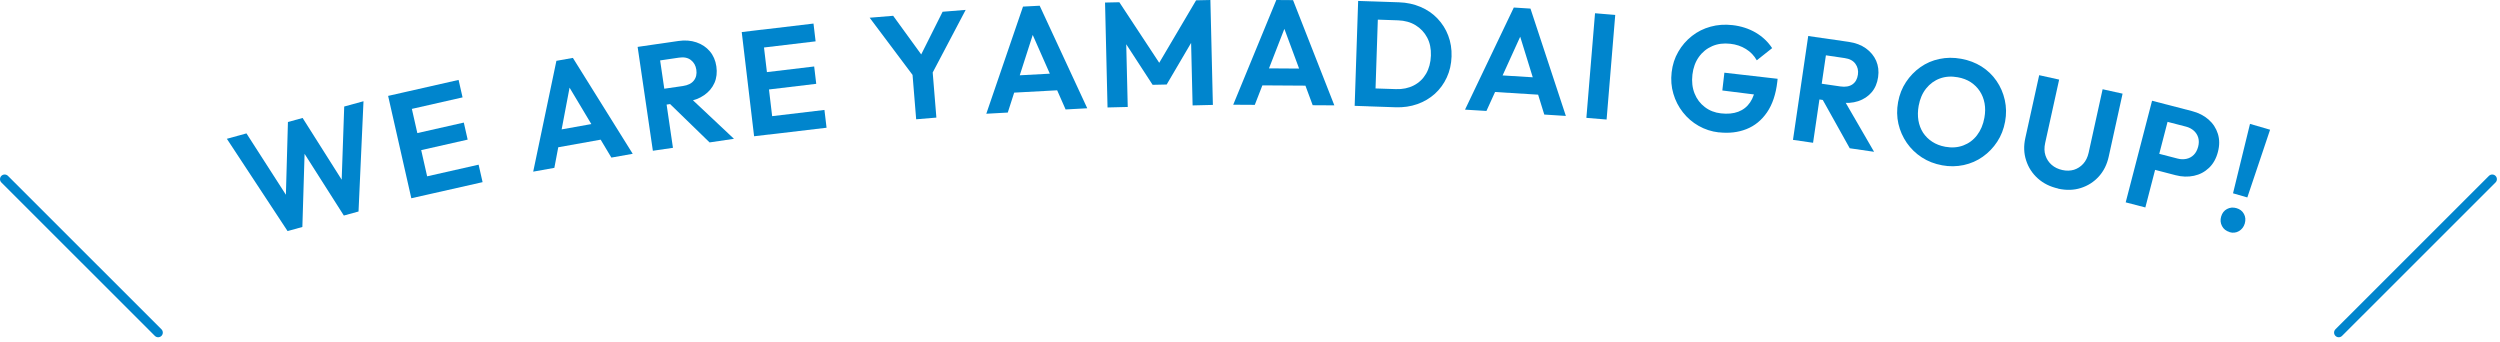
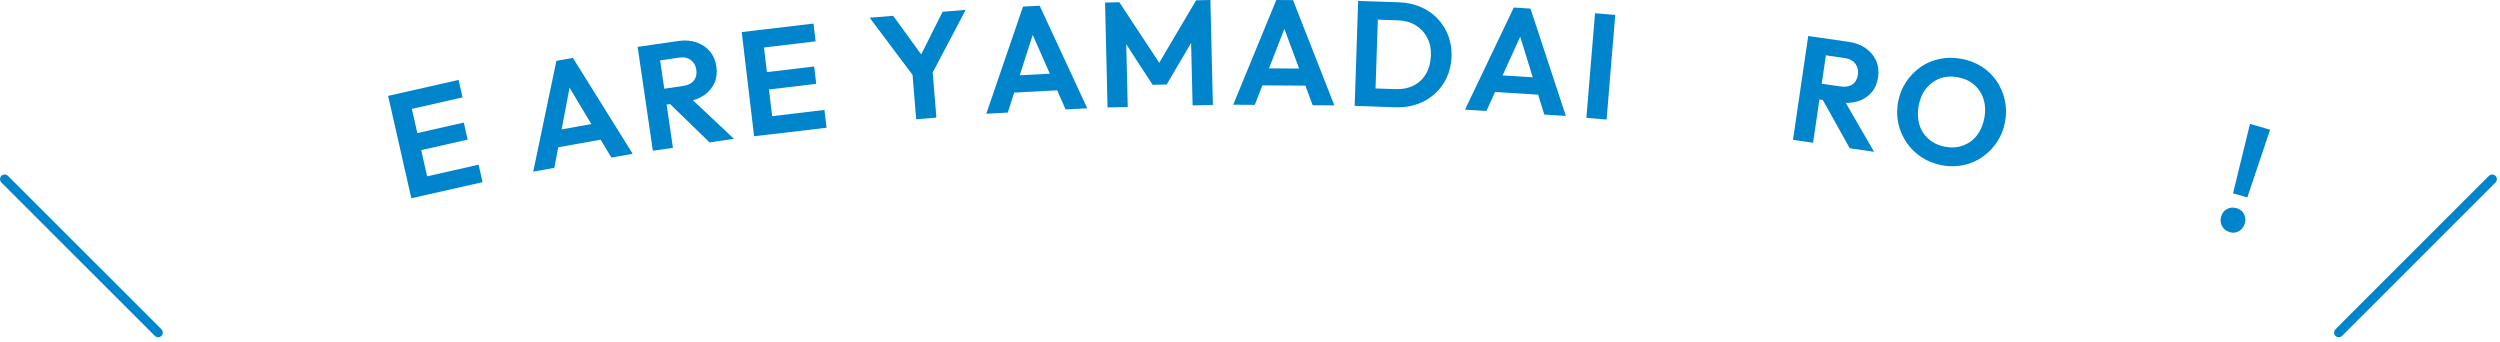
<svg xmlns="http://www.w3.org/2000/svg" width="402" height="55" viewBox="0 0 402 55" fill="none">
  <g clip-path="url(#clip0_477_5412)">
-     <path d="M46.23 37.139L36.48 22.319L39.63 21.449L46.99 32.899L45.92 33.189L46.3 19.619L48.66 18.969L55.92 30.439L54.88 30.729L55.35 17.129L58.45 16.279L57.651 34.009L55.291 34.659L48.011 23.219L49.031 22.939L48.62 36.499L46.23 37.159V37.139Z" fill="#0085CD" />
    <path d="M66.14 31.88L62.41 15.42L65.59 14.7L69.32 31.16L66.14 31.88ZM65.39 17.7L64.75 14.89L73.74 12.85L74.38 15.66L65.39 17.7ZM66.89 24.33L66.27 21.59L74.58 19.71L75.2 22.45L66.89 24.33ZM68.49 31.35L67.85 28.54L76.96 26.48L77.6 29.29L68.49 31.35Z" fill="#0085CD" />
    <path d="M85.74 27.601L89.47 9.781L92.12 9.311L101.74 24.73L98.31 25.34L90.72 12.65L91.9 12.441L89.14 26.991L85.74 27.601ZM88.76 23.86L88.28 21.171L97.21 19.57L97.69 22.261L88.76 23.86Z" fill="#0085CD" />
    <path d="M104.981 24.241L102.531 7.541L105.761 7.071L108.211 23.77L104.981 24.241ZM106.331 16.93L105.961 14.39L109.811 13.831C110.621 13.71 111.211 13.421 111.571 12.95C111.941 12.48 112.071 11.9 111.971 11.21C111.871 10.54 111.581 10.03 111.091 9.651C110.601 9.271 109.961 9.151 109.161 9.271L105.291 9.841L104.901 7.201L109.081 6.591C110.141 6.431 111.111 6.511 111.991 6.811C112.871 7.111 113.581 7.591 114.141 8.251C114.701 8.911 115.051 9.721 115.191 10.671C115.331 11.65 115.231 12.54 114.891 13.32C114.541 14.111 113.991 14.771 113.231 15.3C112.471 15.831 111.541 16.18 110.451 16.34L106.341 16.941L106.331 16.93ZM114.101 22.901L107.501 16.491L110.361 15.12L118.021 22.32L114.101 22.901Z" fill="#0085CD" />
    <path d="M121.26 21.919L119.27 5.159L122.51 4.769L124.5 21.529L121.26 21.909V21.919ZM121.99 7.739L121.65 4.879L130.81 3.789L131.15 6.649L121.99 7.739ZM122.79 14.489L122.46 11.699L130.92 10.689L131.25 13.479L122.79 14.489ZM123.64 21.639L123.3 18.779L132.57 17.679L132.91 20.539L123.64 21.639Z" fill="#0085CD" />
    <path d="M147.2 12.66L139.84 2.85L143.62 2.54L149.35 10.43L147.2 10.61L151.57 1.89L155.28 1.59L149.55 12.47L147.21 12.66H147.2ZM147.32 19.18L146.65 10.97L149.9 10.7L150.57 18.91L147.32 19.18Z" fill="#0085CD" />
    <path d="M158.6 18.28L164.5 1.06L167.18 0.92L174.83 17.41L171.35 17.6L165.38 4.07L166.58 4.01L162.05 18.1L158.6 18.29V18.28ZM162.05 14.95L161.9 12.22L170.96 11.73L171.11 14.46L162.05 14.95Z" fill="#0085CD" />
    <path d="M178.091 17.28L177.691 0.41L179.991 0.36L187.091 11.14L185.771 11.17L192.331 0.05L194.631 0L195.031 16.87L191.771 16.95L191.501 5.69L192.151 5.84L187.601 13.59L185.341 13.64L180.451 6.12L181.071 5.94L181.341 17.2L178.081 17.28H178.091Z" fill="#0085CD" />
    <path d="M198.301 16.84L205.231 0L207.921 0.02L214.561 16.94L211.081 16.92L205.941 3.06H207.141L201.771 16.86L198.311 16.84H198.301ZM201.951 13.72L201.971 10.98L211.051 11.04L211.031 13.78L201.951 13.72Z" fill="#0085CD" />
    <path d="M217.83 17.02L218.39 0.15L221.65 0.26L221.09 17.13L217.83 17.02ZM220.06 17.09L220.16 14.19L224.46 14.33C225.53 14.37 226.49 14.17 227.33 13.74C228.17 13.31 228.83 12.68 229.31 11.86C229.79 11.03 230.05 10.06 230.09 8.94C230.13 7.84 229.93 6.87 229.49 6.04C229.05 5.21 228.43 4.55 227.63 4.06C226.83 3.57 225.89 3.31 224.82 3.27L220.45 3.12L220.55 0.22L224.96 0.37C226.21 0.41 227.36 0.66 228.42 1.11C229.48 1.56 230.39 2.18 231.14 2.97C231.89 3.76 232.48 4.67 232.87 5.71C233.27 6.75 233.45 7.88 233.41 9.09C233.37 10.31 233.12 11.42 232.65 12.44C232.18 13.46 231.55 14.33 230.74 15.07C229.93 15.8 228.99 16.36 227.91 16.74C226.83 17.12 225.68 17.29 224.45 17.25L220.06 17.1V17.09Z" fill="#0085CD" />
    <path d="M235.57 17.641L243.42 1.211L246.1 1.381L251.79 18.641L248.32 18.421L243.95 4.291L245.15 4.361L239.02 17.841L235.57 17.631V17.641ZM239.38 14.731L239.55 12.001L248.61 12.561L248.44 15.291L239.38 14.731Z" fill="#0085CD" />
    <path d="M255.09 18.951L256.48 2.131L259.73 2.401L258.34 19.221L255.09 18.951Z" fill="#0085CD" />
-     <path d="M276.39 21.289C275.21 21.159 274.13 20.799 273.14 20.239C272.15 19.679 271.31 18.949 270.61 18.059C269.91 17.169 269.4 16.179 269.08 15.079C268.75 13.979 268.66 12.819 268.8 11.619C268.94 10.409 269.29 9.309 269.87 8.319C270.44 7.329 271.17 6.489 272.06 5.789C272.95 5.089 273.95 4.589 275.06 4.289C276.17 3.979 277.35 3.899 278.59 4.039C279.97 4.199 281.21 4.599 282.31 5.239C283.4 5.879 284.29 6.719 284.96 7.739L282.49 9.699C282.06 8.939 281.48 8.329 280.74 7.879C280 7.419 279.16 7.139 278.23 7.039C277.16 6.919 276.2 7.039 275.32 7.419C274.45 7.799 273.73 8.379 273.17 9.169C272.61 9.959 272.27 10.899 272.14 11.999C272.01 13.129 272.13 14.139 272.49 15.039C272.85 15.939 273.4 16.659 274.14 17.219C274.87 17.779 275.73 18.119 276.72 18.229C277.79 18.349 278.71 18.269 279.51 17.969C280.3 17.669 280.94 17.169 281.42 16.459C281.9 15.749 282.21 14.849 282.34 13.749L284.29 15.469L276.95 14.549L277.28 11.689L285.84 12.669L285.79 13.149C285.56 15.149 285.01 16.789 284.14 18.059C283.27 19.329 282.17 20.229 280.83 20.759C279.5 21.289 278.02 21.459 276.4 21.279L276.39 21.289Z" fill="#0085CD" />
    <path d="M288.311 22.489L290.761 5.789L293.991 6.259L291.541 22.959L288.311 22.489ZM291.711 15.879L292.081 13.339L295.931 13.899C296.741 14.019 297.391 13.899 297.871 13.569C298.361 13.229 298.651 12.709 298.751 12.009C298.851 11.339 298.711 10.759 298.351 10.259C297.991 9.759 297.411 9.449 296.621 9.339L292.751 8.769L293.141 6.129L297.321 6.739C298.381 6.899 299.291 7.239 300.041 7.779C300.791 8.319 301.341 8.989 301.691 9.779C302.031 10.579 302.141 11.449 302.001 12.399C301.861 13.379 301.511 14.199 300.951 14.849C300.391 15.499 299.671 15.979 298.791 16.269C297.911 16.559 296.921 16.629 295.821 16.469L291.711 15.869V15.879ZM297.431 23.829L292.951 15.799L296.081 15.309L301.351 24.409L297.431 23.839V23.829Z" fill="#0085CD" />
    <path d="M312.301 26.581C311.091 26.361 310.001 25.941 309.031 25.311C308.061 24.681 307.261 23.901 306.611 22.971C305.971 22.041 305.521 21.021 305.261 19.901C305.011 18.781 304.991 17.621 305.211 16.421C305.431 15.221 305.851 14.151 306.481 13.201C307.111 12.251 307.881 11.451 308.801 10.801C309.721 10.151 310.741 9.711 311.861 9.481C312.981 9.241 314.141 9.231 315.351 9.451C316.581 9.671 317.671 10.091 318.641 10.701C319.601 11.311 320.401 12.081 321.041 13.011C321.681 13.941 322.121 14.961 322.371 16.081C322.621 17.201 322.641 18.361 322.421 19.551C322.201 20.751 321.781 21.831 321.151 22.791C320.521 23.751 319.751 24.551 318.831 25.201C317.921 25.851 316.901 26.291 315.771 26.541C314.641 26.781 313.481 26.801 312.291 26.581H312.301ZM312.791 23.601C313.851 23.791 314.811 23.721 315.691 23.391C316.571 23.061 317.311 22.521 317.901 21.751C318.491 20.981 318.891 20.051 319.091 18.931C319.241 18.111 319.251 17.341 319.121 16.621C318.991 15.901 318.731 15.241 318.351 14.661C317.971 14.081 317.481 13.601 316.891 13.211C316.301 12.831 315.601 12.561 314.801 12.421C313.761 12.231 312.801 12.301 311.931 12.621C311.061 12.941 310.321 13.481 309.721 14.231C309.121 14.981 308.721 15.911 308.521 17.011C308.371 17.841 308.361 18.631 308.481 19.371C308.611 20.111 308.861 20.761 309.231 21.341C309.611 21.911 310.101 22.401 310.701 22.791C311.301 23.181 311.991 23.451 312.761 23.591L312.791 23.601Z" fill="#0085CD" />
-     <path d="M330.961 30.32C329.661 30.03 328.571 29.49 327.681 28.69C326.791 27.89 326.161 26.92 325.801 25.79C325.431 24.66 325.391 23.46 325.671 22.2L327.901 12.09L331.111 12.8L328.861 23C328.701 23.73 328.711 24.4 328.911 25C329.111 25.6 329.441 26.1 329.911 26.51C330.381 26.92 330.951 27.19 331.621 27.34C332.291 27.49 332.911 27.47 333.491 27.3C334.061 27.12 334.561 26.8 334.981 26.34C335.401 25.88 335.691 25.28 335.851 24.57L338.101 14.35L341.311 15.06L339.081 25.19C338.801 26.46 338.271 27.52 337.481 28.39C336.691 29.26 335.731 29.87 334.601 30.23C333.471 30.59 332.261 30.62 330.961 30.34V30.32Z" fill="#0085CD" />
-     <path d="M341.811 32.539L346.051 16.199L349.211 17.019L344.971 33.359L341.811 32.539ZM345.701 27.099L346.371 24.519L350.161 25.499C350.661 25.629 351.131 25.639 351.591 25.539C352.051 25.439 352.441 25.219 352.761 24.899C353.081 24.579 353.311 24.149 353.461 23.599C353.601 23.069 353.601 22.589 353.481 22.149C353.351 21.709 353.121 21.339 352.771 21.019C352.421 20.709 352.001 20.489 351.501 20.359L347.711 19.379L348.381 16.799L352.491 17.869C353.531 18.139 354.411 18.589 355.131 19.219C355.851 19.849 356.351 20.619 356.631 21.509C356.911 22.399 356.921 23.369 356.641 24.429C356.371 25.479 355.891 26.339 355.211 26.989C354.531 27.639 353.721 28.069 352.781 28.269C351.841 28.469 350.851 28.439 349.821 28.169L345.711 27.099H345.701Z" fill="#0085CD" />
    <path d="M358.51 37.31C357.96 37.15 357.55 36.83 357.3 36.35C357.05 35.87 357 35.36 357.16 34.82C357.32 34.27 357.63 33.86 358.1 33.61C358.57 33.36 359.08 33.31 359.63 33.47C360.18 33.63 360.58 33.94 360.83 34.41C361.08 34.87 361.12 35.38 360.96 35.94C360.8 36.48 360.49 36.88 360.03 37.16C359.57 37.43 359.06 37.49 358.51 37.33V37.31ZM359.07 31.08L361.8 19.92L365.03 20.86L361.37 31.75L359.06 31.08H359.07Z" fill="#0085CD" />
    <path d="M0.75 28.811L25.43 53.48" stroke="#0085CD" stroke-width="1.5" stroke-linecap="round" stroke-linejoin="round" />
    <path d="M400.75 28.811L376.07 53.48" stroke="#0085CD" stroke-width="1.5" stroke-linecap="round" stroke-linejoin="round" />
  </g>
  <defs>
    <clipPath id="clip0_477_5412">
      <rect width="401.5" height="54.23" fill="white" />
    </clipPath>
  </defs>
</svg>